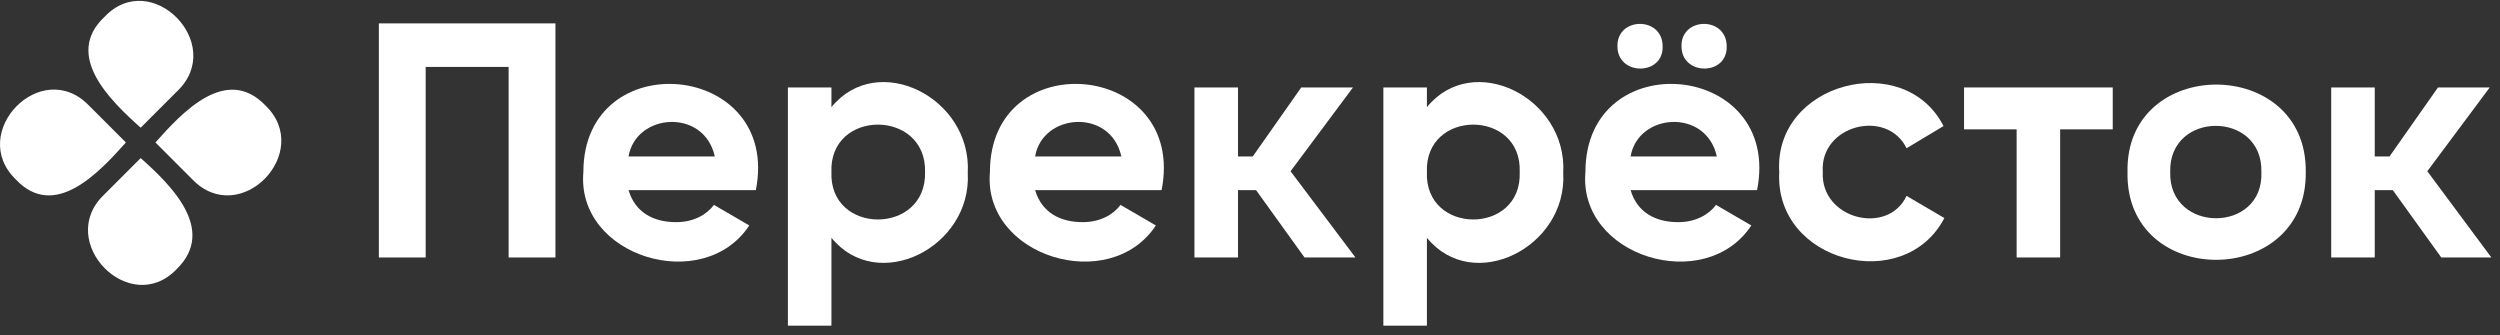
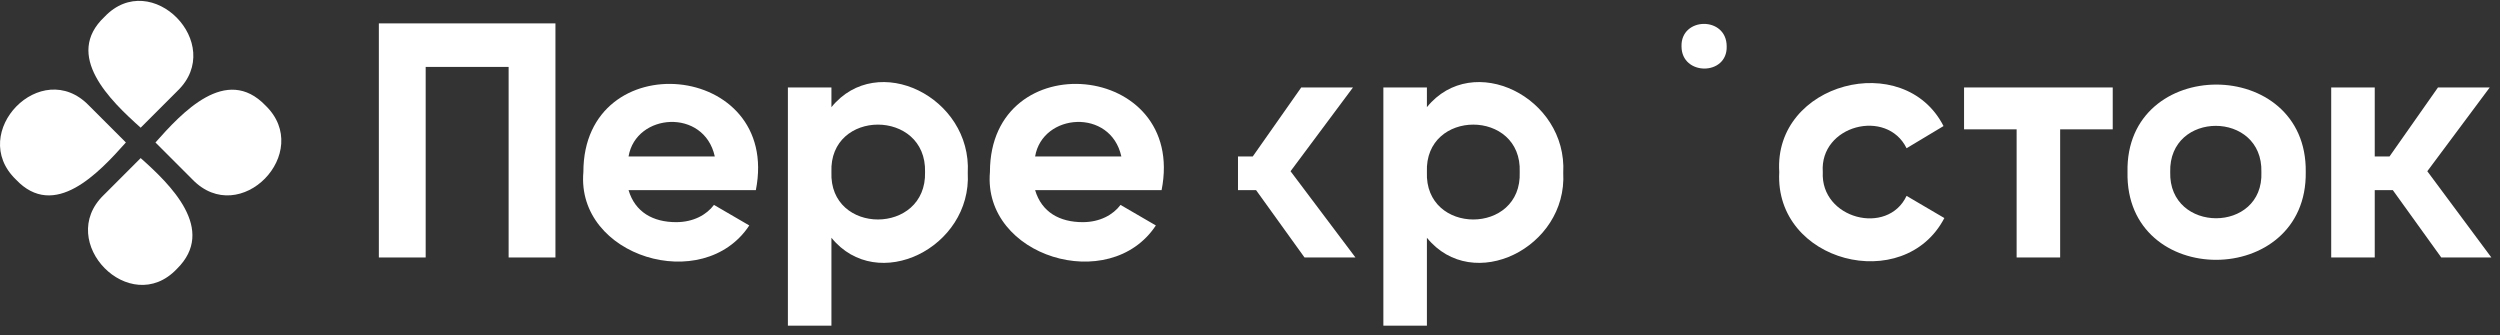
<svg xmlns="http://www.w3.org/2000/svg" width="231" height="31" viewBox="0 0 231 31" fill="none">
  <rect x="0" y="0" width="231" height="31" fill="#333333" stroke="none" />
  <path d="M12.998 11.799L16.413 8.384C20.891 4.058 13.984 -3 9.659 1.554C5.864 5.121 10.19 9.295 12.998 11.799Z" fill="white" />
  <path d="M12.998 14.607L9.583 18.023C5.105 22.349 12.011 29.407 16.337 24.853C20.056 21.21 15.73 17.036 12.998 14.607Z" fill="white" />
  <path d="M14.364 13.165L17.779 16.581C22.181 21.134 29.011 14.076 24.533 9.75C20.89 5.956 16.792 10.433 14.364 13.165Z" fill="white" />
  <path d="M11.632 13.165L8.217 9.75C3.815 5.197 -3.016 12.255 1.462 16.581C5.029 20.375 9.127 15.973 11.632 13.165Z" fill="white" />
  <path d="M181.479 11.951H186.336V23.79H190.358V11.951H195.216V8.081H181.479V11.951Z" fill="white" />
  <path d="M53.904 15.898C53.221 23.715 64.984 27.282 69.234 20.831L65.971 18.933C65.288 19.844 64.074 20.527 62.48 20.527C60.355 20.527 58.685 19.616 58.078 17.567H69.841C72.194 5.652 53.904 3.983 53.904 15.898ZM58.078 14.456C58.761 10.433 65.06 9.978 66.047 14.456H58.078Z" fill="white" />
  <path d="M76.824 9.902V8.081H72.801V30.089H76.824V21.969C81.073 27.206 89.801 22.88 89.422 15.973C89.801 8.991 81.073 4.665 76.824 9.902ZM76.824 15.898C76.596 10.054 85.627 10.054 85.475 15.898C85.627 21.741 76.596 21.741 76.824 15.898Z" fill="white" />
  <path d="M91.47 15.898C90.787 23.715 102.551 27.282 106.801 20.831L103.537 18.933C102.854 19.844 101.64 20.527 100.046 20.527C97.921 20.527 96.252 19.616 95.644 17.567H107.332C109.685 5.652 91.47 3.983 91.47 15.898ZM95.644 14.456C96.328 10.433 102.627 9.978 103.613 14.456H95.644Z" fill="white" />
  <path d="M131.846 9.902V8.081H127.823V30.089H131.846V21.969C136.096 27.206 144.823 22.88 144.444 15.973C144.823 8.991 136.096 4.665 131.846 9.902ZM131.846 15.898C131.618 10.054 140.649 10.054 140.421 15.898C140.649 21.741 131.618 21.741 131.846 15.898Z" fill="white" />
-   <path d="M146.493 15.898C145.81 23.715 157.573 27.282 161.823 20.831L158.56 18.933C157.877 19.844 156.663 20.527 155.069 20.527C152.944 20.527 151.274 19.616 150.667 17.567H162.354C164.707 5.652 146.493 3.983 146.493 15.898ZM150.667 14.456C151.35 10.433 157.649 9.978 158.636 14.456H150.667Z" fill="white" />
  <path d="M159.546 4.286C159.546 1.478 155.296 1.554 155.372 4.286C155.372 7.018 159.622 7.018 159.546 4.286Z" fill="white" />
-   <path d="M153.627 4.286C153.627 1.478 149.377 1.554 149.453 4.286C149.453 7.018 153.703 7.018 153.627 4.286Z" fill="white" />
  <path d="M168.426 15.898C168.122 11.572 174.345 9.978 176.167 13.697L179.582 11.648C175.939 4.514 163.872 7.625 164.403 15.898C163.948 24.246 175.939 27.282 179.658 20.148L176.167 18.099C174.421 21.817 168.198 20.224 168.426 15.898Z" fill="white" />
  <path d="M196.582 15.898C196.354 26.75 213.202 26.674 213.051 15.898C213.202 5.121 196.354 5.121 196.582 15.898ZM200.528 15.898C200.376 10.206 209.104 10.206 208.952 15.898C209.18 21.589 200.376 21.589 200.528 15.898Z" fill="white" />
-   <path d="M125.015 8.081H120.234L115.756 14.456H114.39V8.081H110.368V23.79H114.39V17.567H116.06L120.537 23.79H125.243L119.247 15.822L125.015 8.081Z" fill="white" />
+   <path d="M125.015 8.081H120.234L115.756 14.456H114.39V8.081H110.368H114.39V17.567H116.06L120.537 23.79H125.243L119.247 15.822L125.015 8.081Z" fill="white" />
  <path d="M224.283 15.822L230.051 8.081H225.269L220.792 14.456H219.426V8.081H215.403V23.79H219.426V17.567H221.095L225.573 23.79H230.202L224.283 15.822Z" fill="white" />
  <path d="M35.006 23.791H39.332V6.183H46.997V23.791H51.323V2.161H35.006V23.791Z" fill="white" />
</svg>